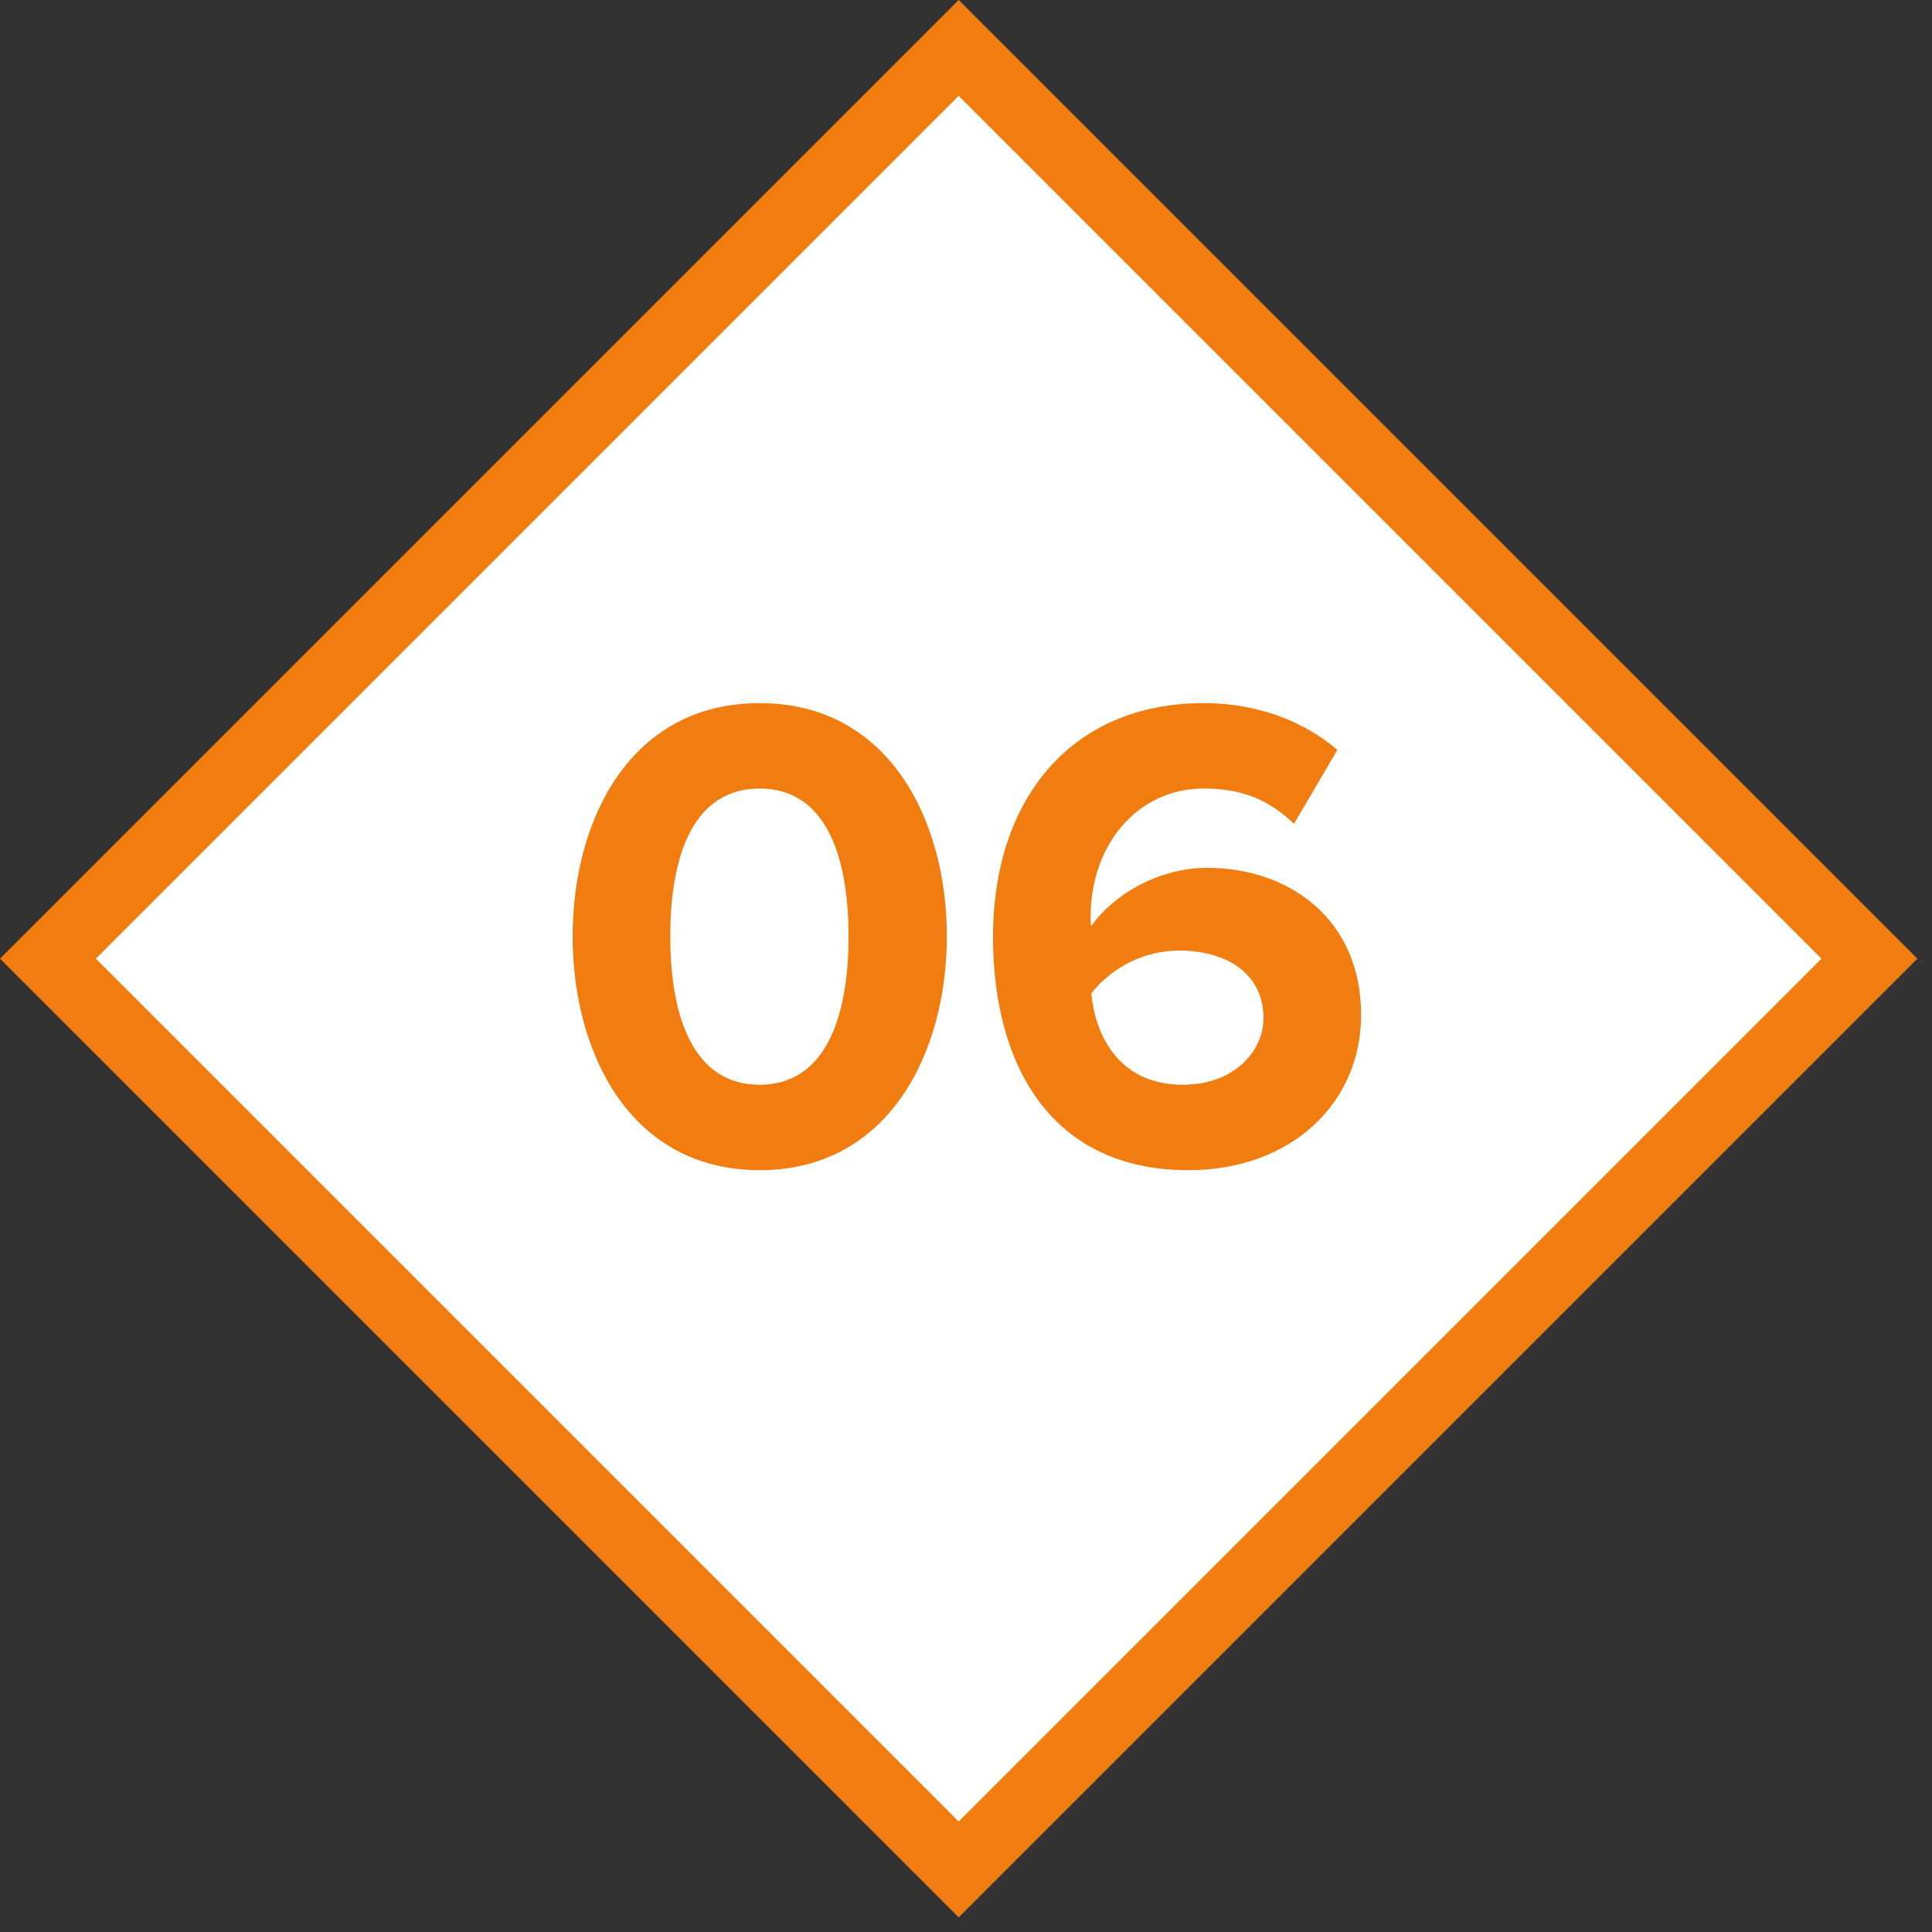
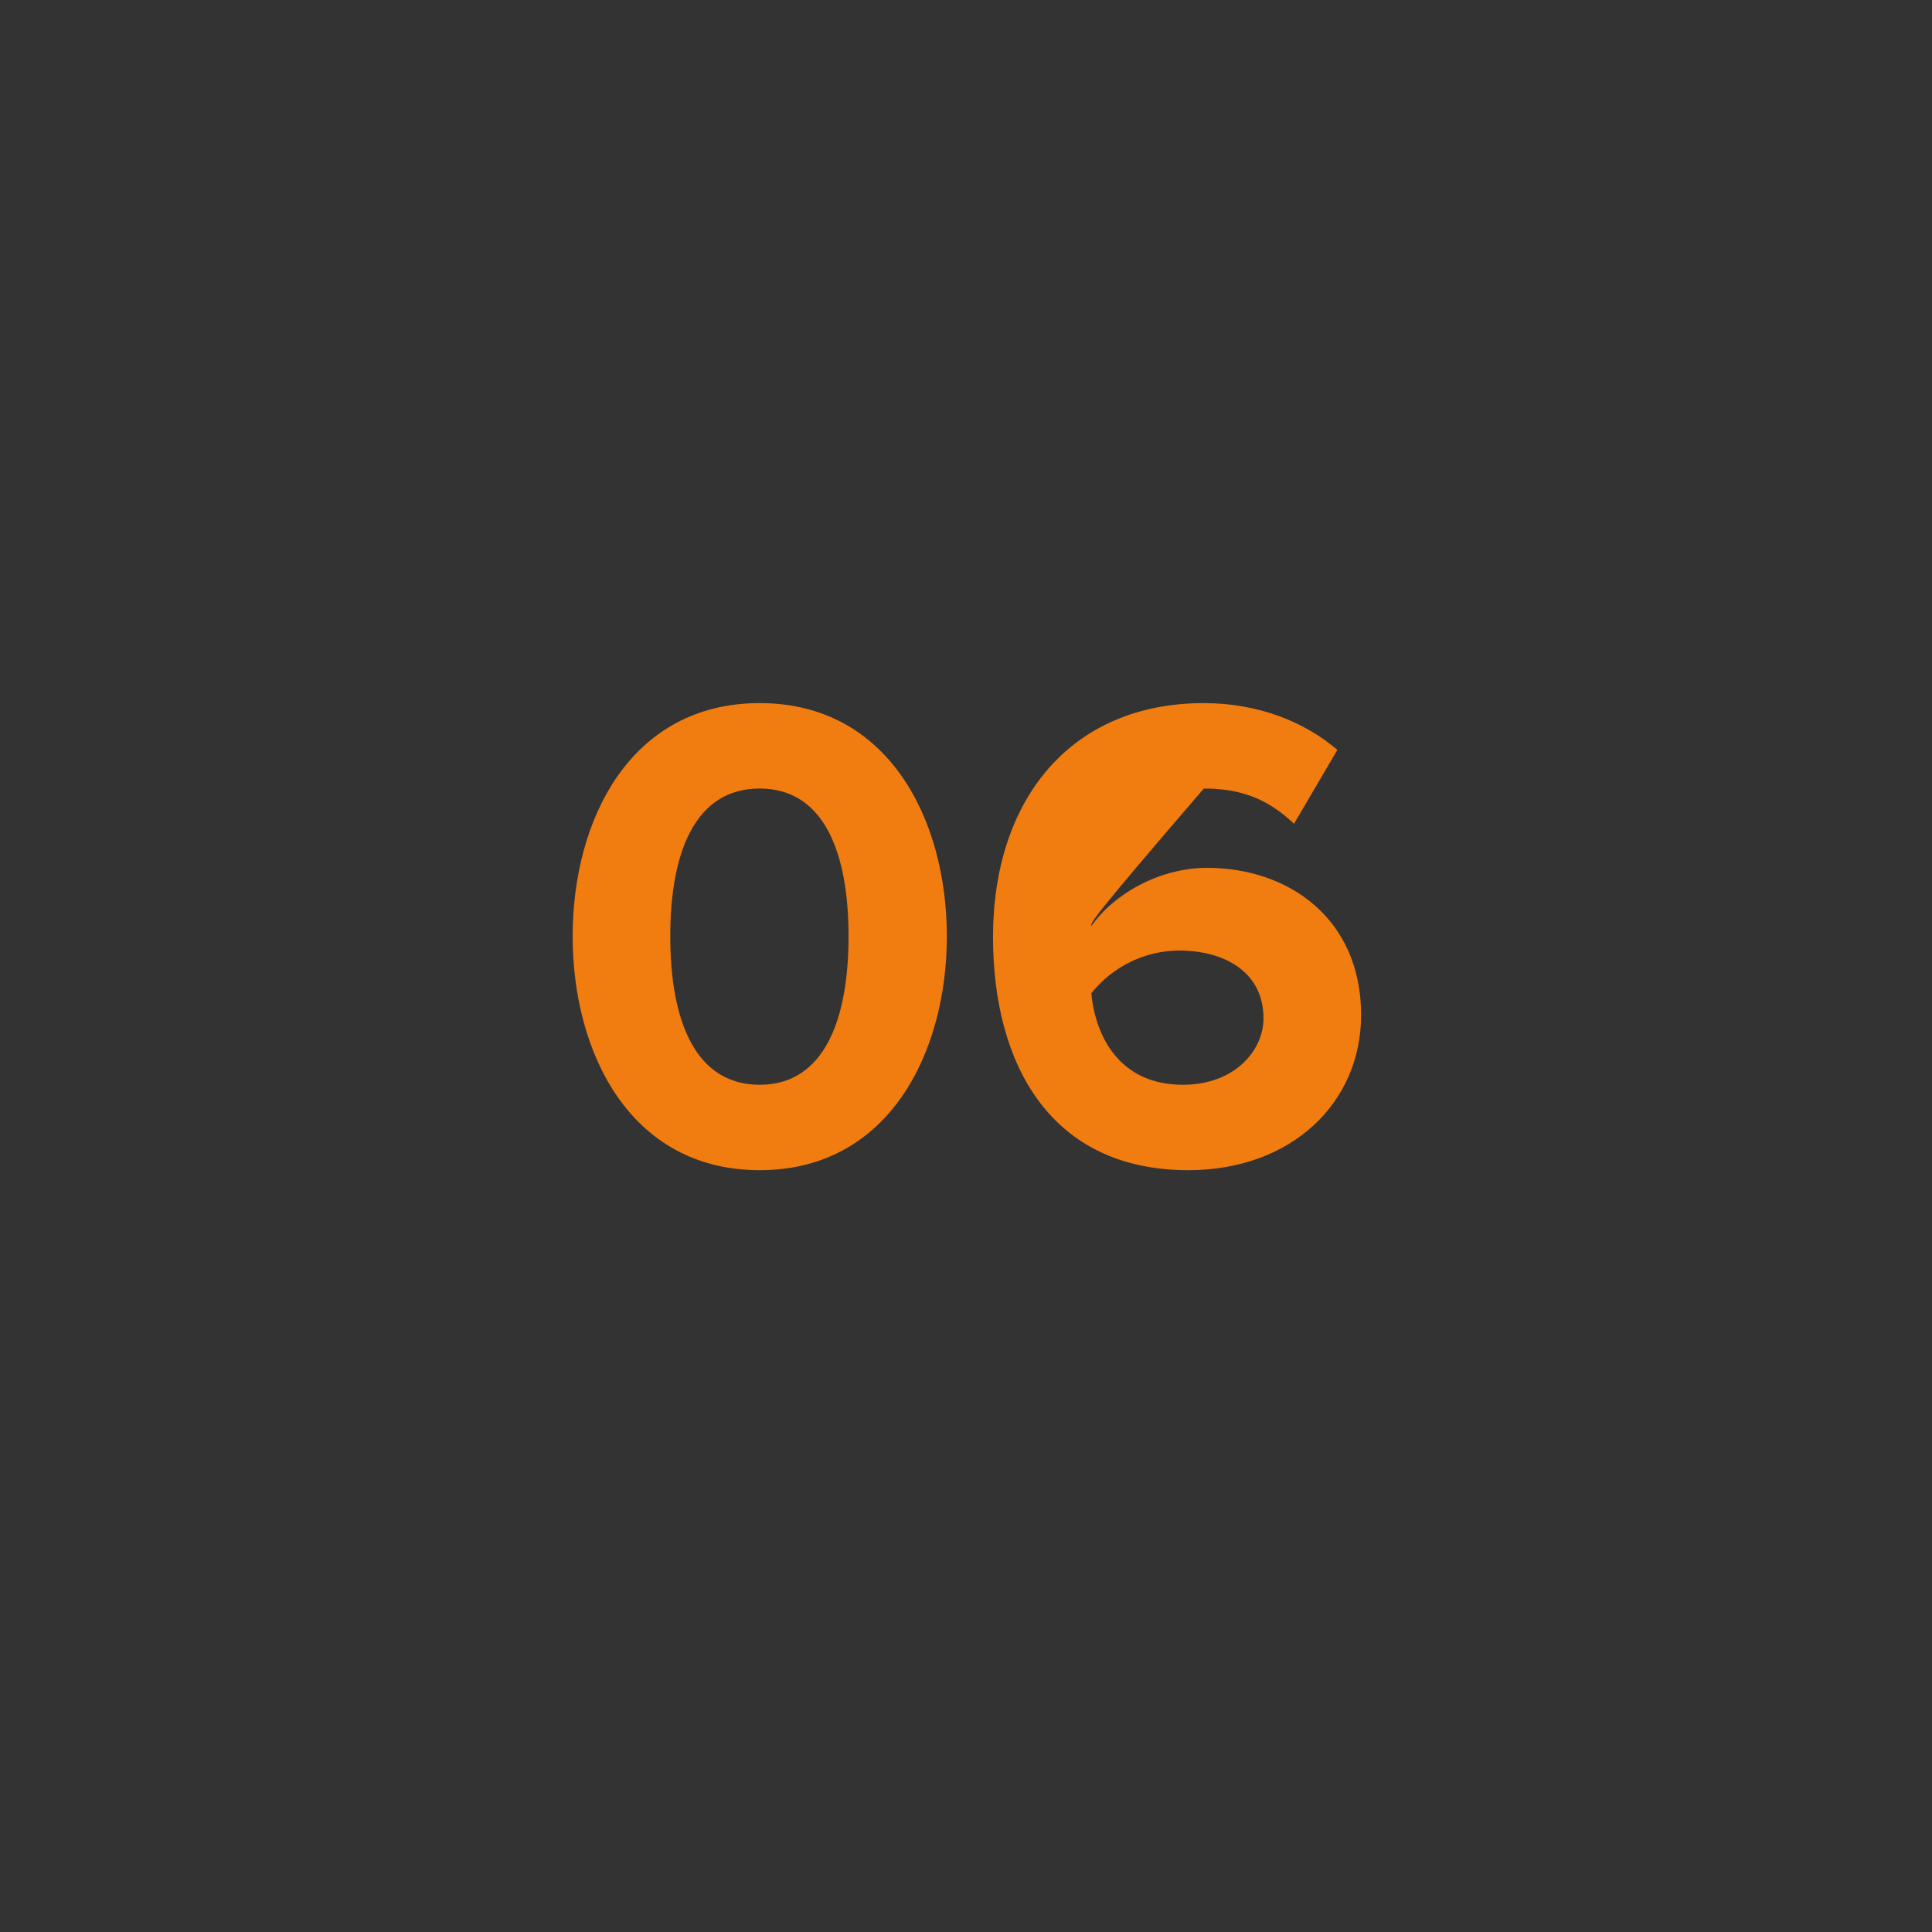
<svg xmlns="http://www.w3.org/2000/svg" width="57" height="57" viewBox="0 0 57 57" fill="none">
  <rect x="0" y="0" width="57" height="57" fill="#333333" stroke="none" />
-   <rect x="1.414" y="28.284" width="38" height="38" transform="rotate(-45 1.414 28.284)" fill="white" stroke="#F17C0F" stroke-width="2" />
-   <path d="M22.415 34.524C18.595 34.524 16.895 31.064 16.895 27.624C16.895 24.184 18.595 20.744 22.415 20.744C26.215 20.744 27.935 24.184 27.935 27.624C27.935 31.064 26.215 34.524 22.415 34.524ZM22.415 32.004C24.315 32.004 25.035 30.084 25.035 27.624C25.035 25.164 24.315 23.264 22.415 23.264C20.495 23.264 19.775 25.164 19.775 27.624C19.775 30.084 20.495 32.004 22.415 32.004ZM35.057 34.524C30.997 34.524 29.297 31.404 29.297 27.644C29.297 23.604 31.577 20.744 35.517 20.744C37.137 20.744 38.497 21.304 39.457 22.124L38.177 24.304C37.457 23.624 36.697 23.264 35.517 23.264C33.557 23.264 32.177 24.924 32.177 27.044C32.177 27.144 32.177 27.224 32.197 27.324C32.817 26.424 34.157 25.604 35.617 25.604C38.017 25.604 40.157 27.104 40.157 29.944C40.157 32.544 38.097 34.524 35.057 34.524ZM34.897 32.004C36.437 32.004 37.277 30.984 37.277 30.044C37.277 28.644 36.077 28.044 34.797 28.044C33.797 28.044 32.837 28.504 32.197 29.304C32.317 30.584 33.037 32.004 34.897 32.004Z" fill="#F17C0F" />
+   <path d="M22.415 34.524C18.595 34.524 16.895 31.064 16.895 27.624C16.895 24.184 18.595 20.744 22.415 20.744C26.215 20.744 27.935 24.184 27.935 27.624C27.935 31.064 26.215 34.524 22.415 34.524ZM22.415 32.004C24.315 32.004 25.035 30.084 25.035 27.624C25.035 25.164 24.315 23.264 22.415 23.264C20.495 23.264 19.775 25.164 19.775 27.624C19.775 30.084 20.495 32.004 22.415 32.004ZM35.057 34.524C30.997 34.524 29.297 31.404 29.297 27.644C29.297 23.604 31.577 20.744 35.517 20.744C37.137 20.744 38.497 21.304 39.457 22.124L38.177 24.304C37.457 23.624 36.697 23.264 35.517 23.264C32.177 27.144 32.177 27.224 32.197 27.324C32.817 26.424 34.157 25.604 35.617 25.604C38.017 25.604 40.157 27.104 40.157 29.944C40.157 32.544 38.097 34.524 35.057 34.524ZM34.897 32.004C36.437 32.004 37.277 30.984 37.277 30.044C37.277 28.644 36.077 28.044 34.797 28.044C33.797 28.044 32.837 28.504 32.197 29.304C32.317 30.584 33.037 32.004 34.897 32.004Z" fill="#F17C0F" />
</svg>